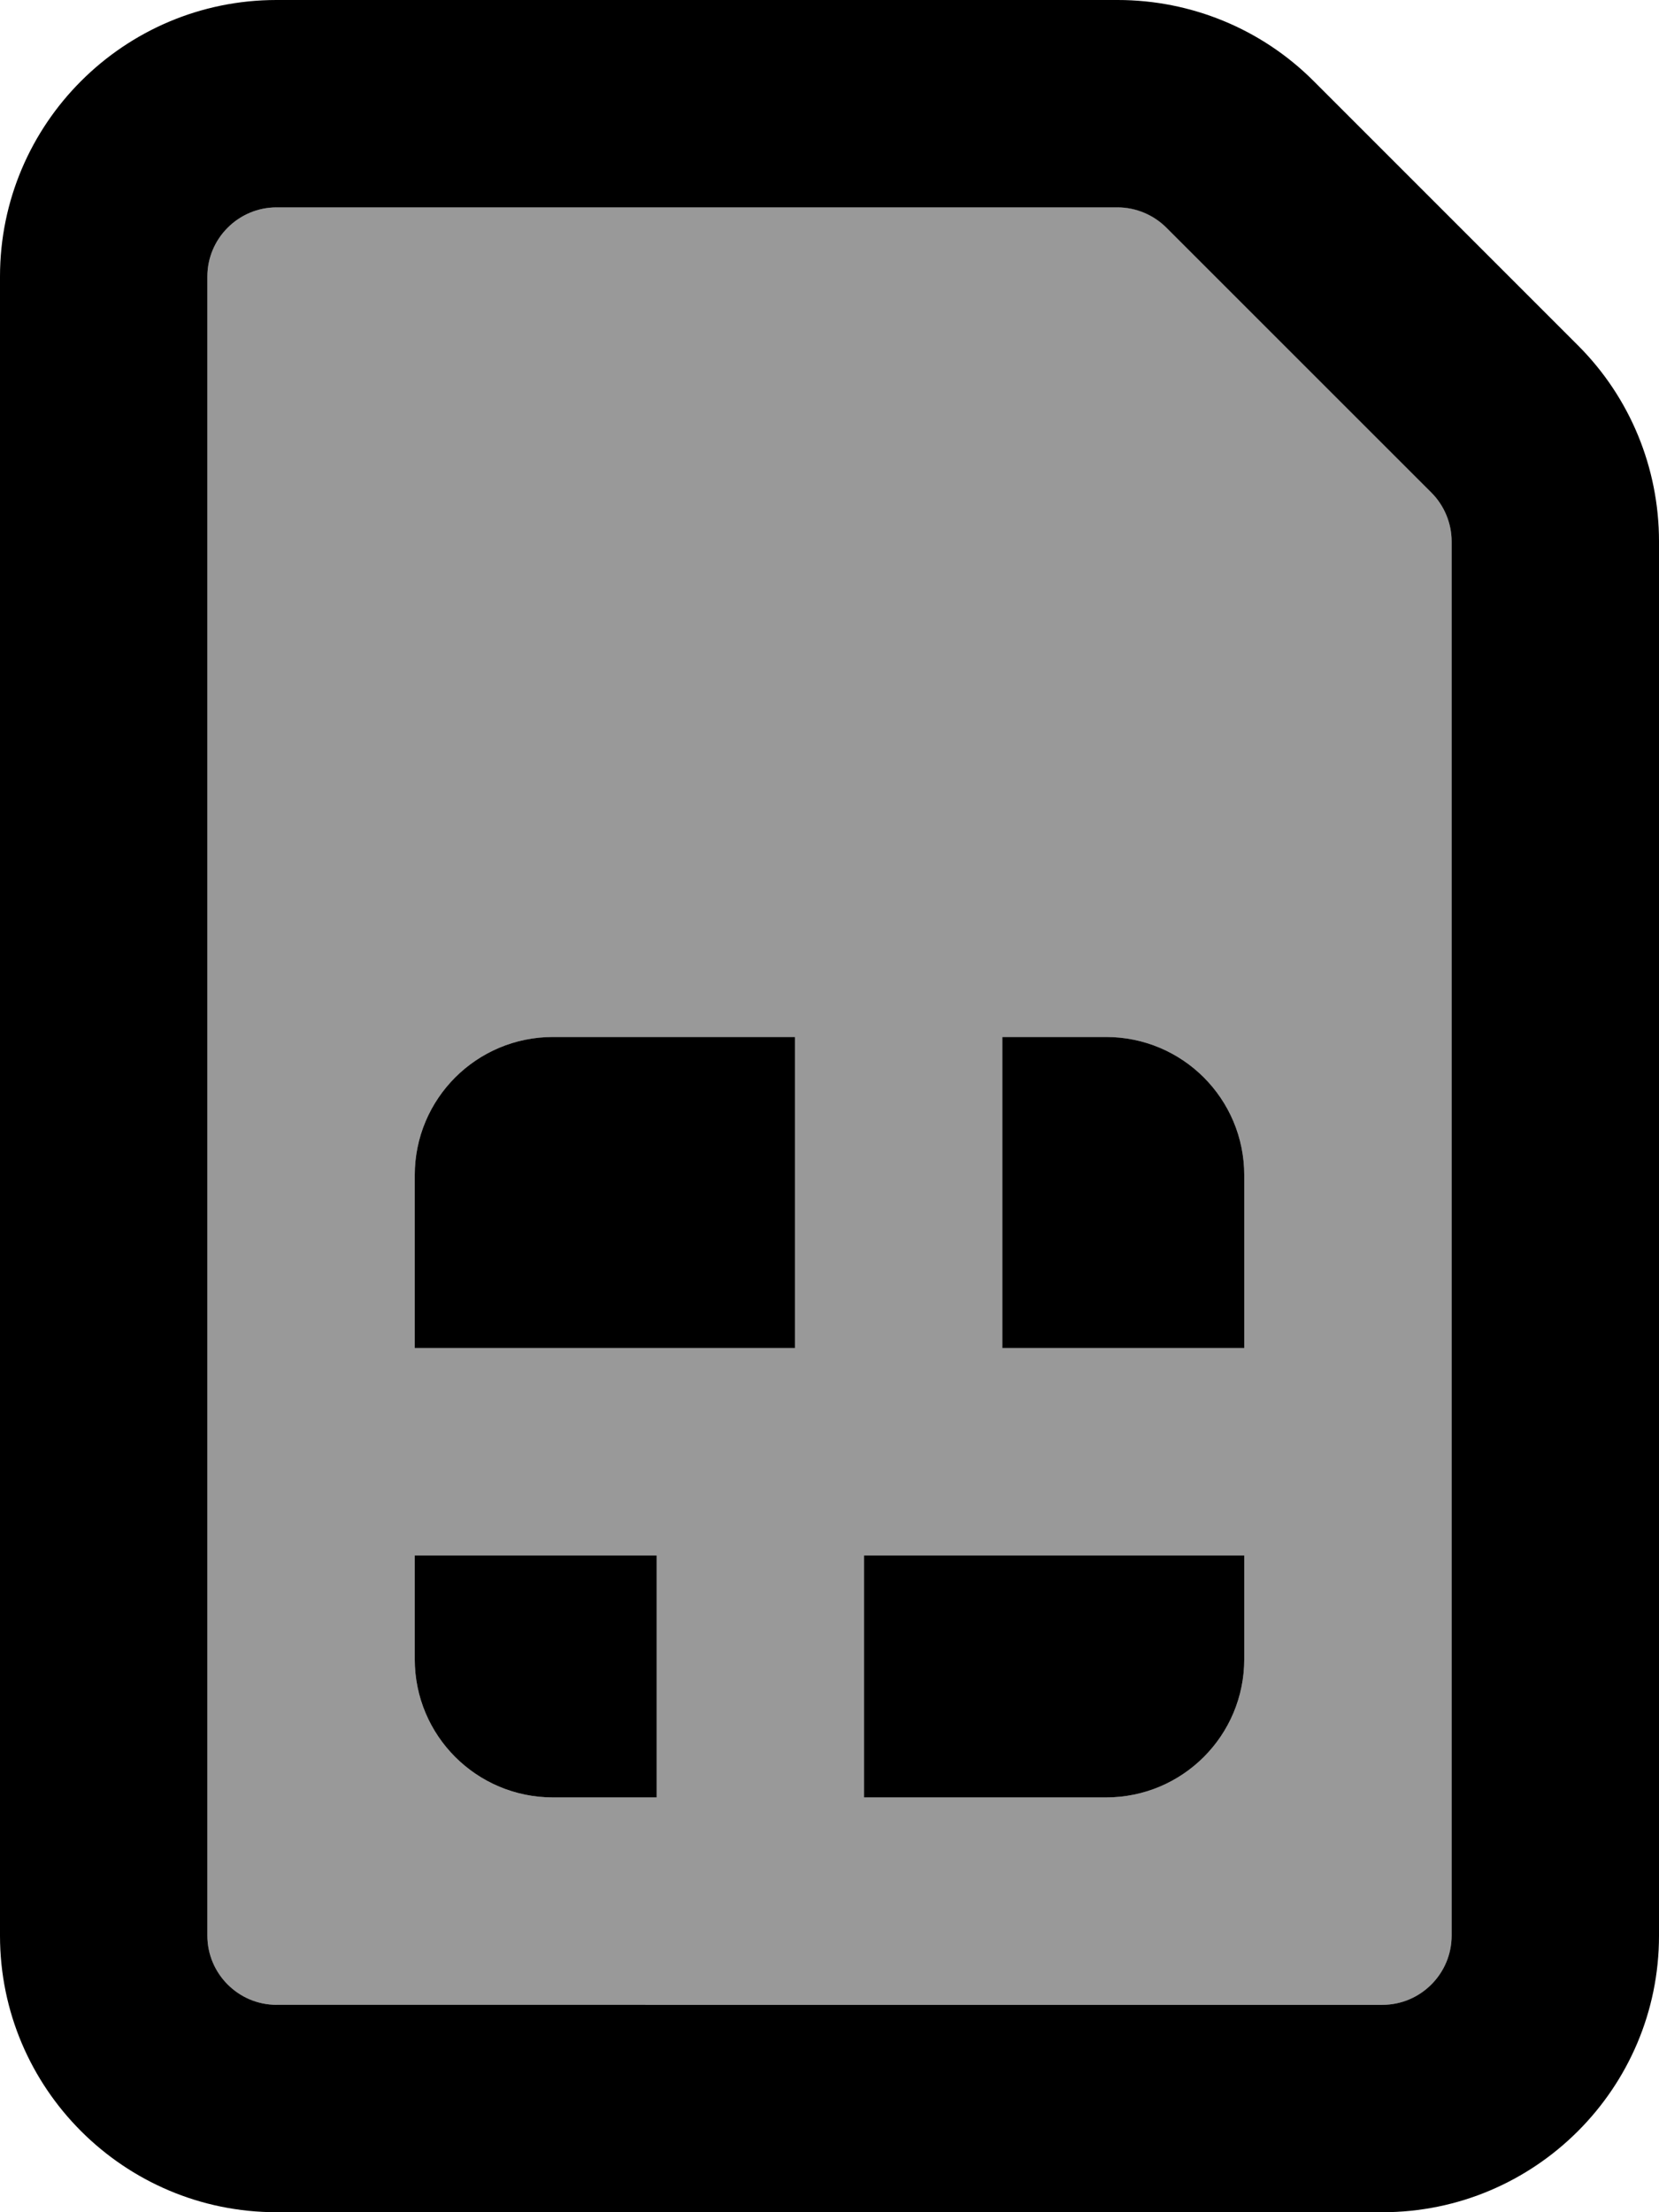
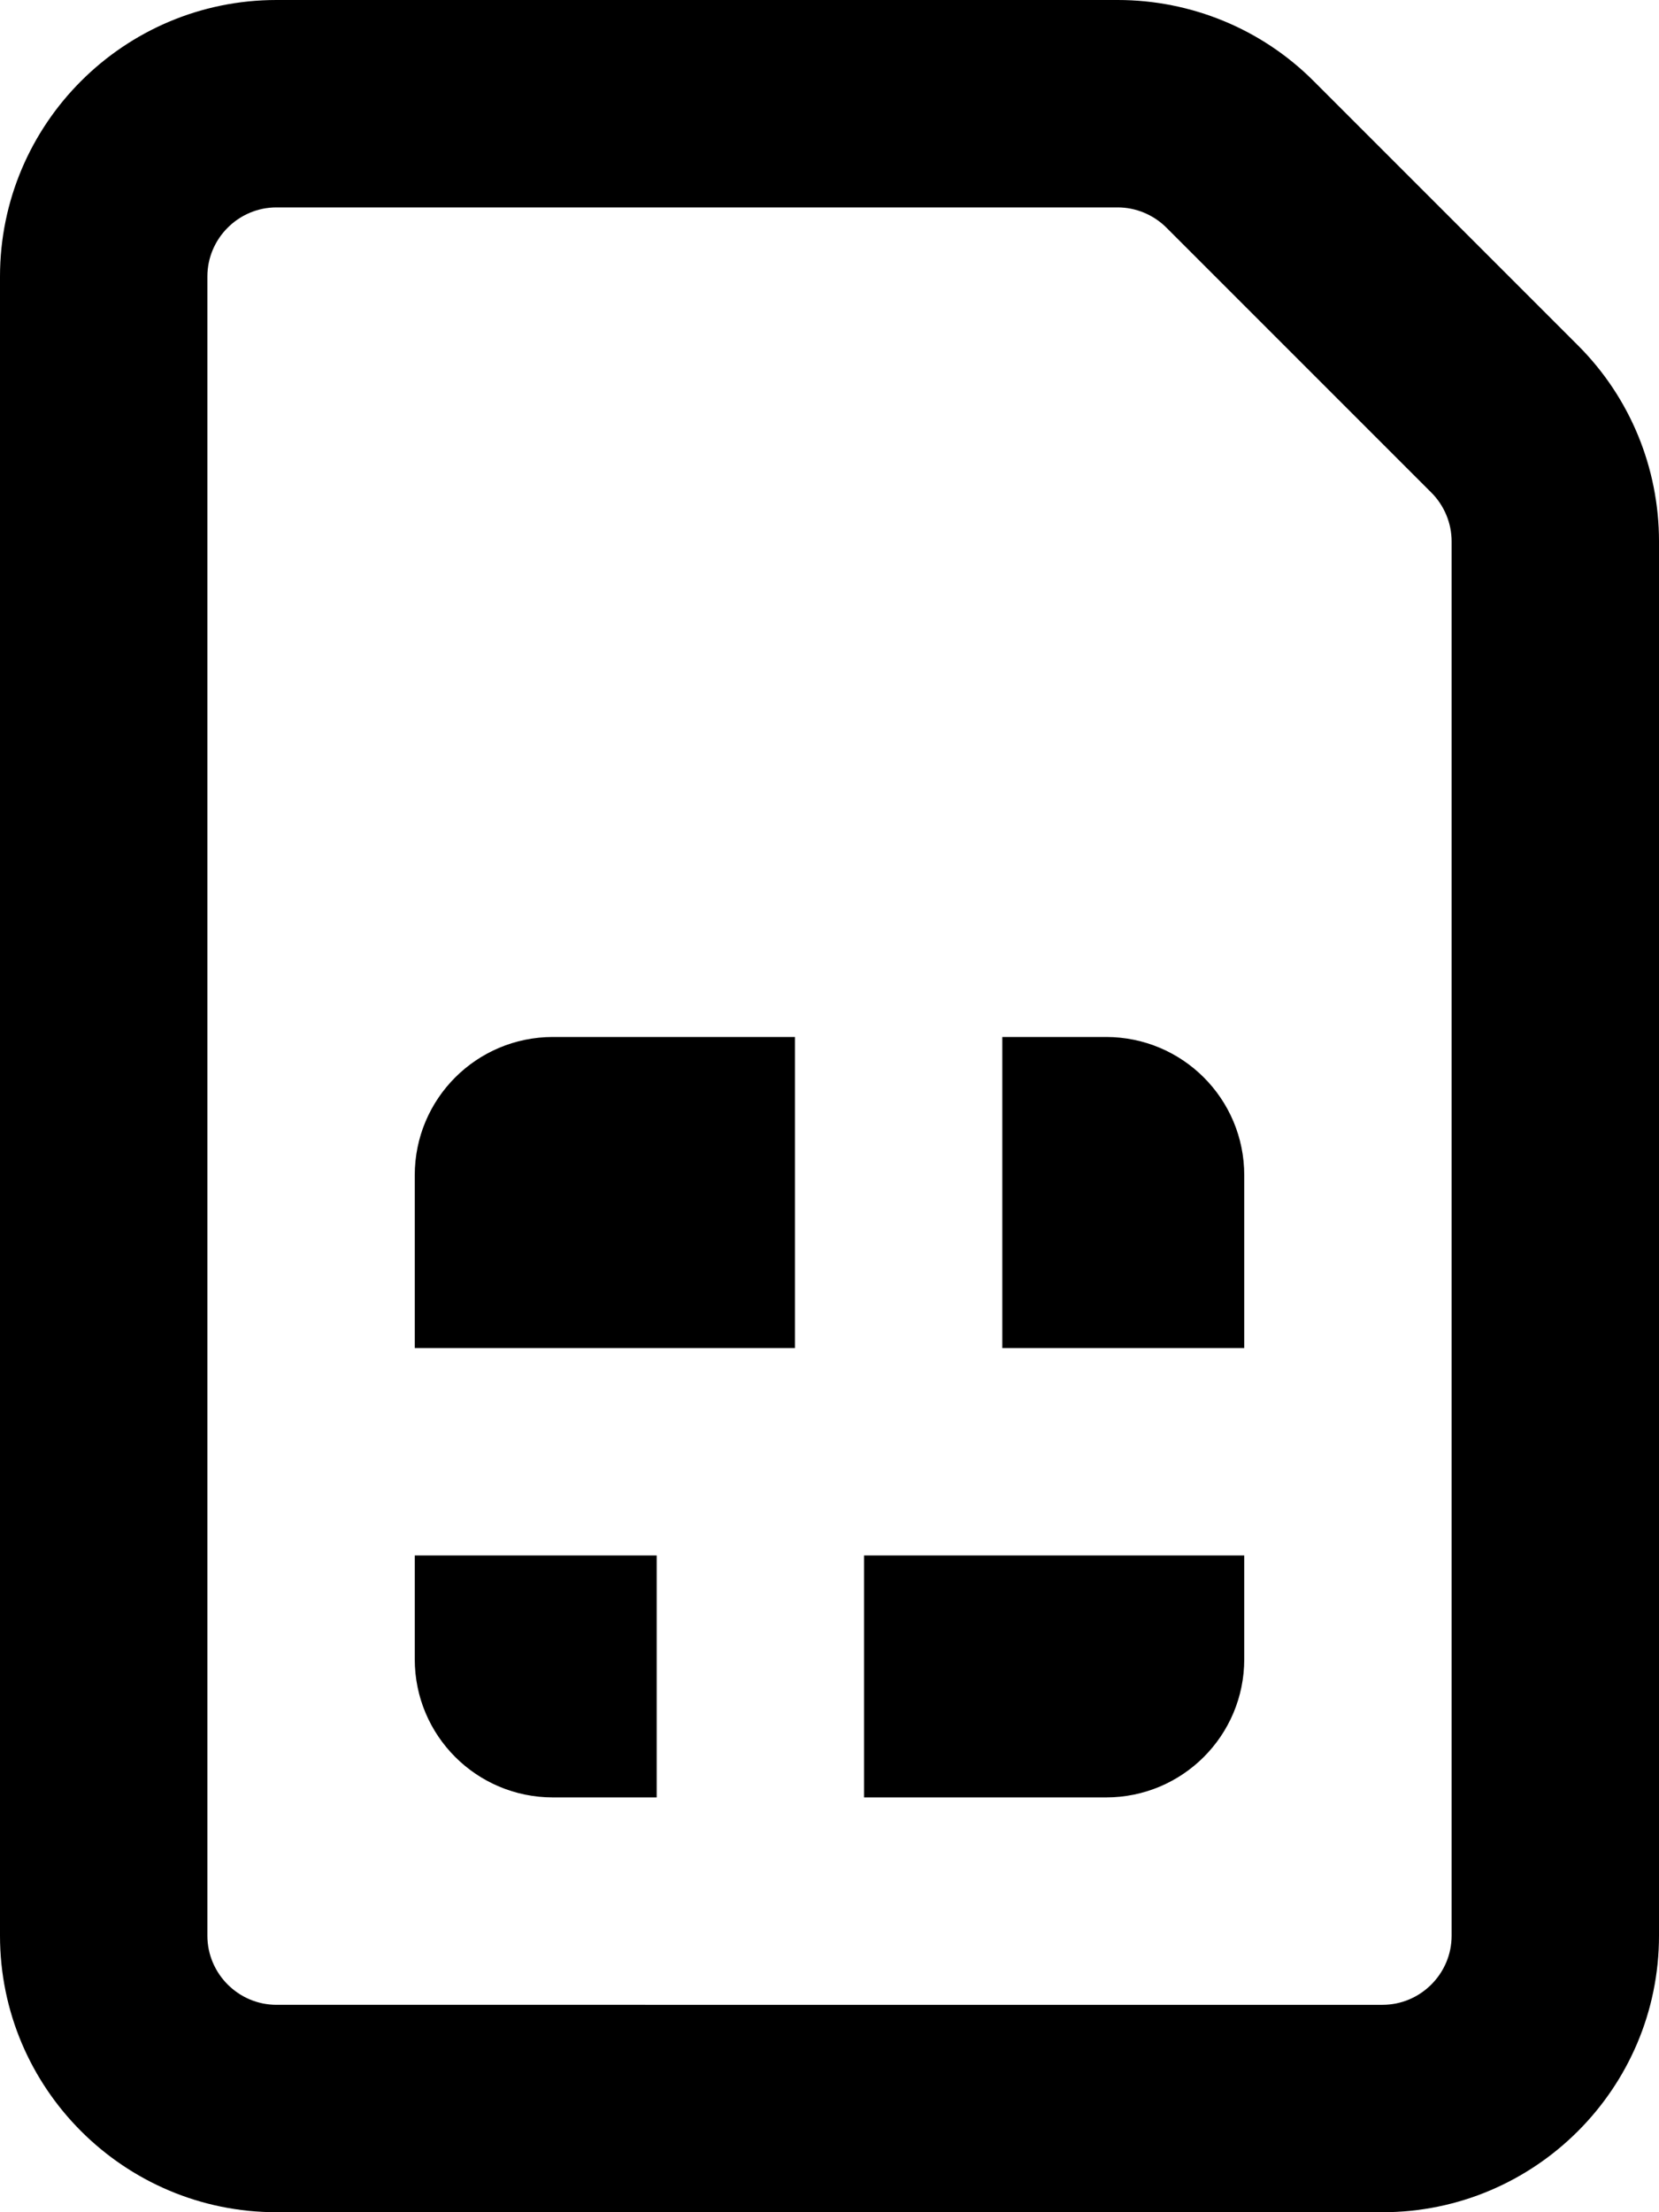
<svg xmlns="http://www.w3.org/2000/svg" viewBox="0 0 384 512">
-   <path style="fill:currentColor;opacity:.4" d="M48 64l0 384c0 8.8 7.2 16 16 16l256 0c8.8 0 16-7.2 16-16l0-322.7c0-4.2-1.7-8.3-4.7-11.3L270.1 52.7c-3-3-7.1-4.7-11.3-4.7L64 48c-8.8 0-16 7.2-16 16zM96 272c0-17.7 14.3-32 32-32l56 0 0 72-88 0 0-40zm0 88l56 0 0 56-24 0c-17.7 0-32-14.3-32-32l0-24zm104 0l88 0 0 24c0 17.7-14.3 32-32 32l-56 0 0-56zm32-120l24 0c17.7 0 32 14.3 32 32l0 40-56 0 0-72z" />
  <path style="fill:currentColor;opacity:1" d="M336 125.3L336 448c0 8.8-7.2 16-16 16L64 464c-8.8 0-16-7.2-16-16L48 64c0-8.8 7.2-16 16-16l194.7 0c4.2 0 8.3 1.7 11.3 4.7l61.3 61.3c3 3 4.7 7.1 4.7 11.3zM64 0C28.7 0 0 28.7 0 64L0 448c0 35.3 28.7 64 64 64l256 0c35.3 0 64-28.7 64-64l0-322.7c0-17-6.7-33.3-18.7-45.3L304 18.7C292 6.7 275.7 0 258.7 0L64 0zm64 240c-17.7 0-32 14.3-32 32l0 40 88 0 0-72-56 0zM96 384c0 17.7 14.3 32 32 32l24 0 0-56-56 0 0 24zm160 32c17.7 0 32-14.3 32-32l0-24-88 0 0 56 56 0zM232 312l56 0 0-40c0-17.7-14.3-32-32-32l-24 0 0 72z" />
</svg>